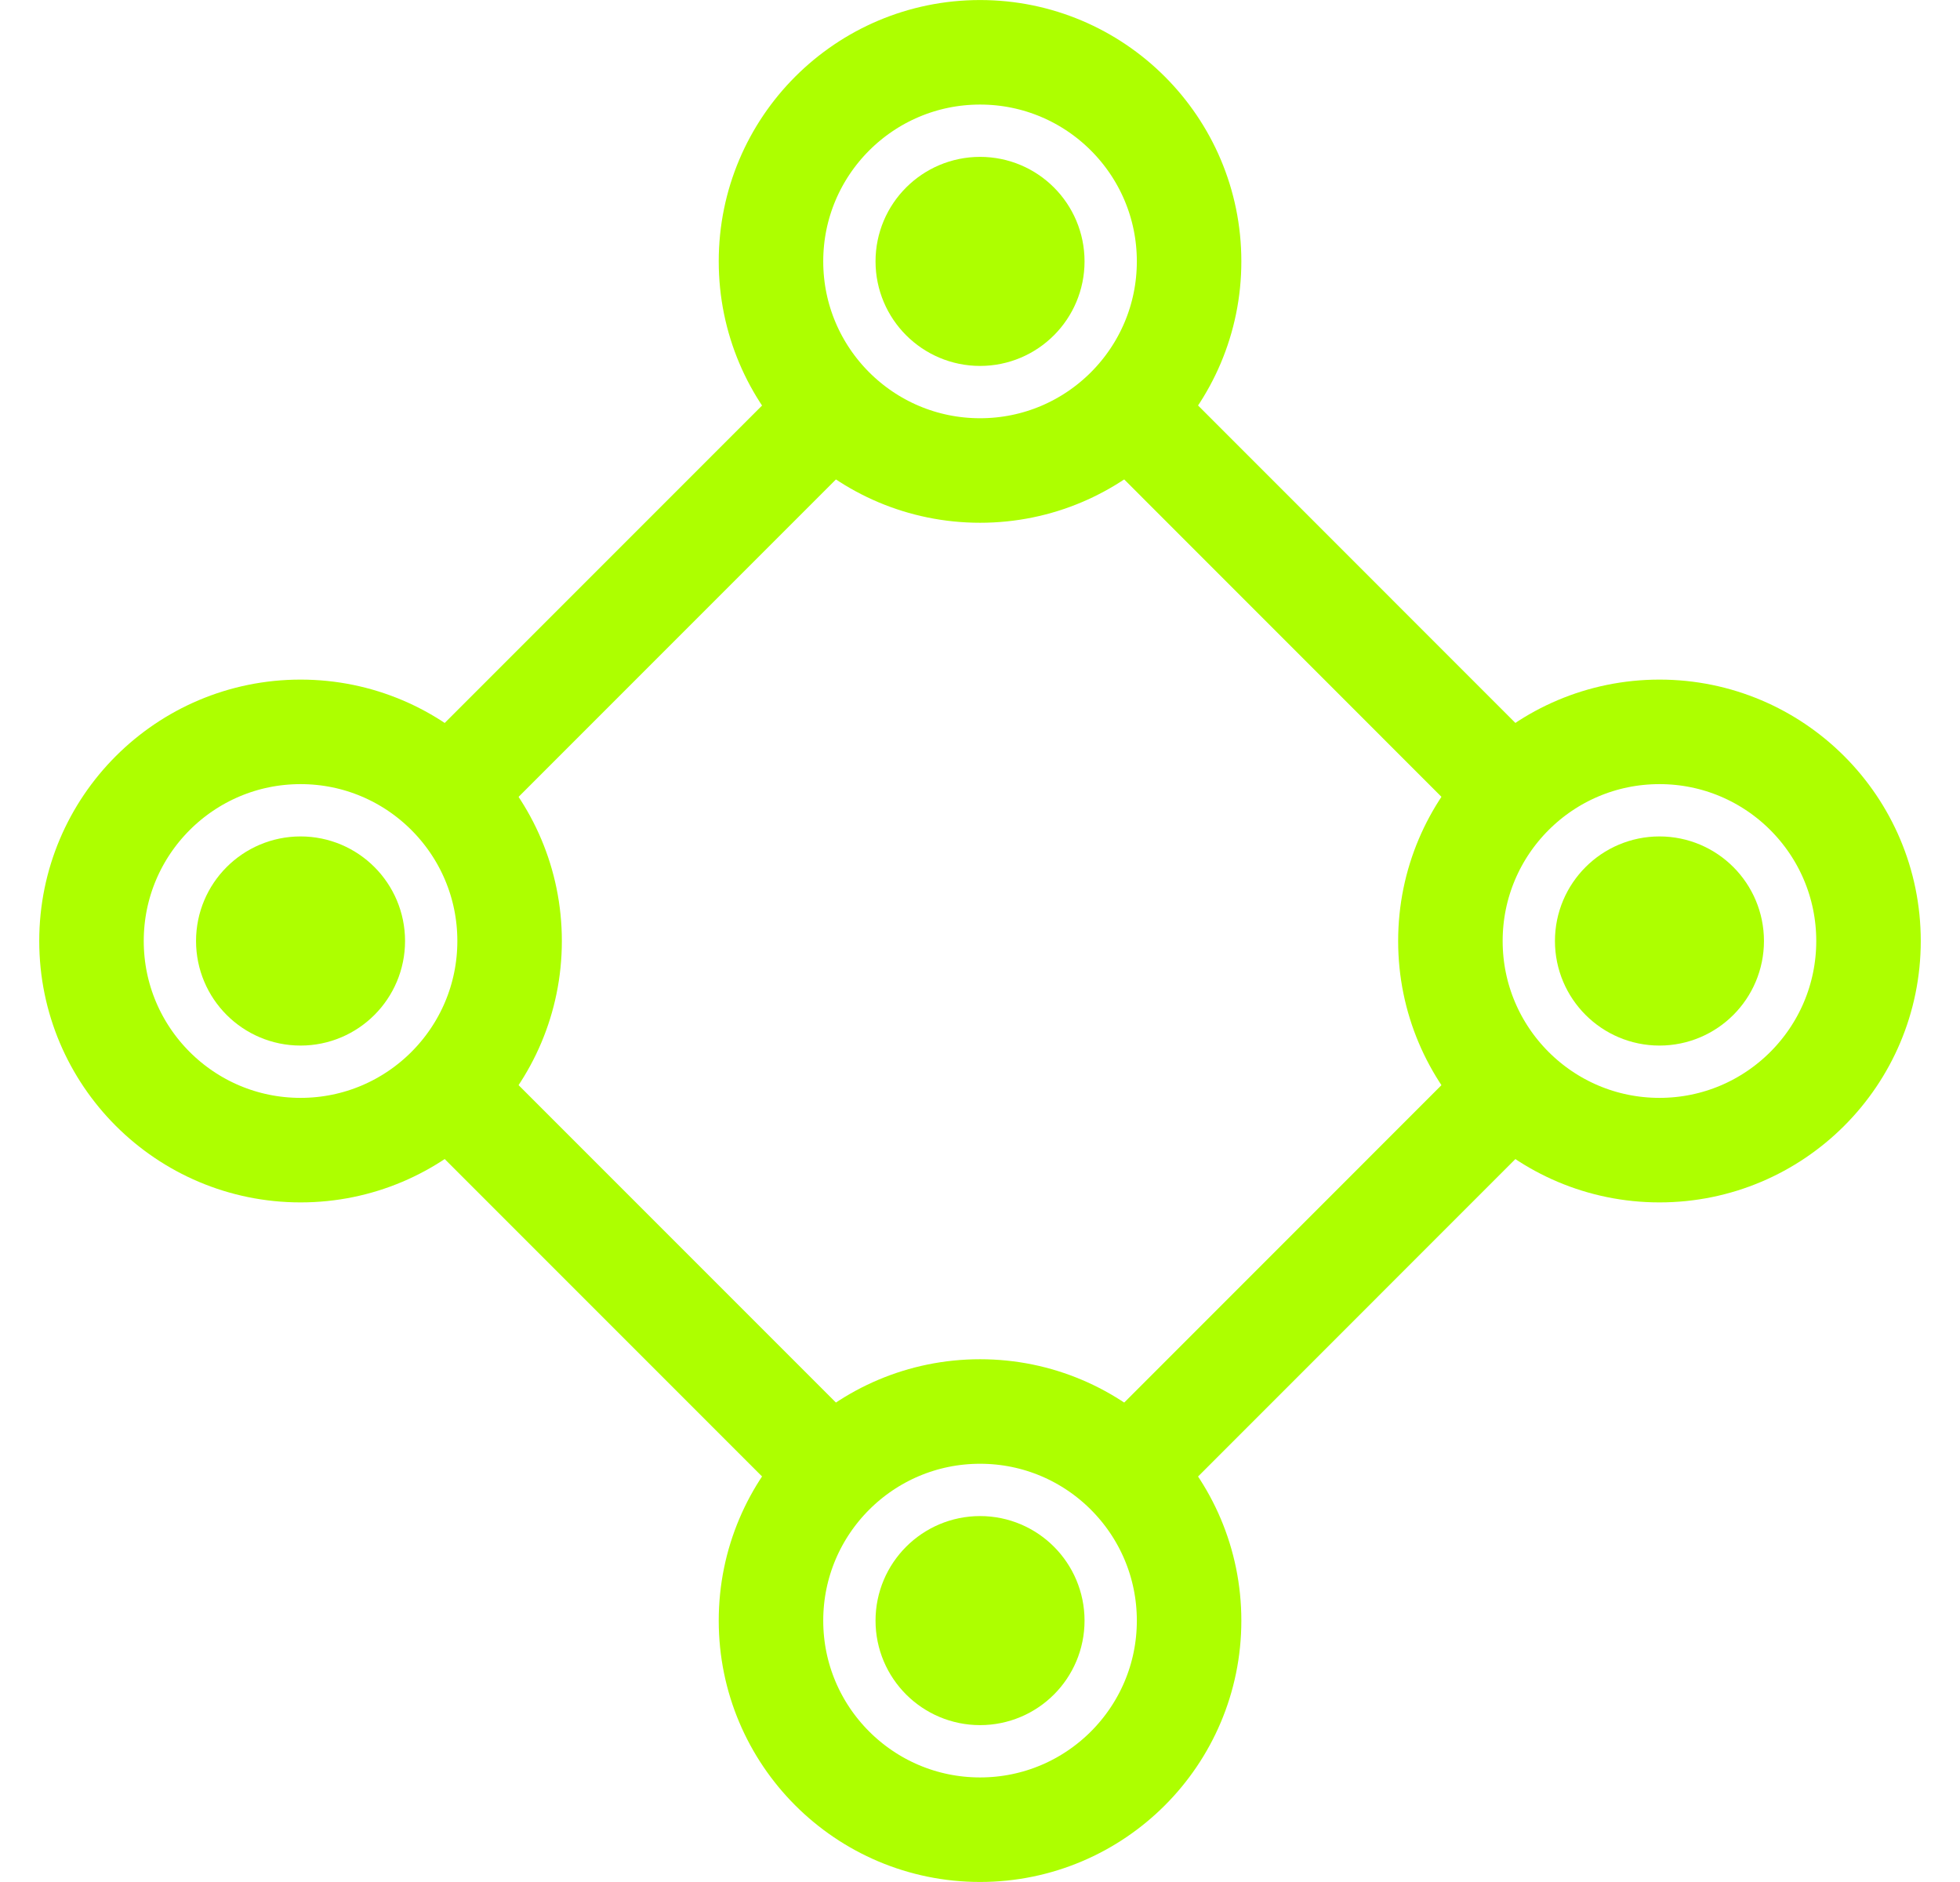
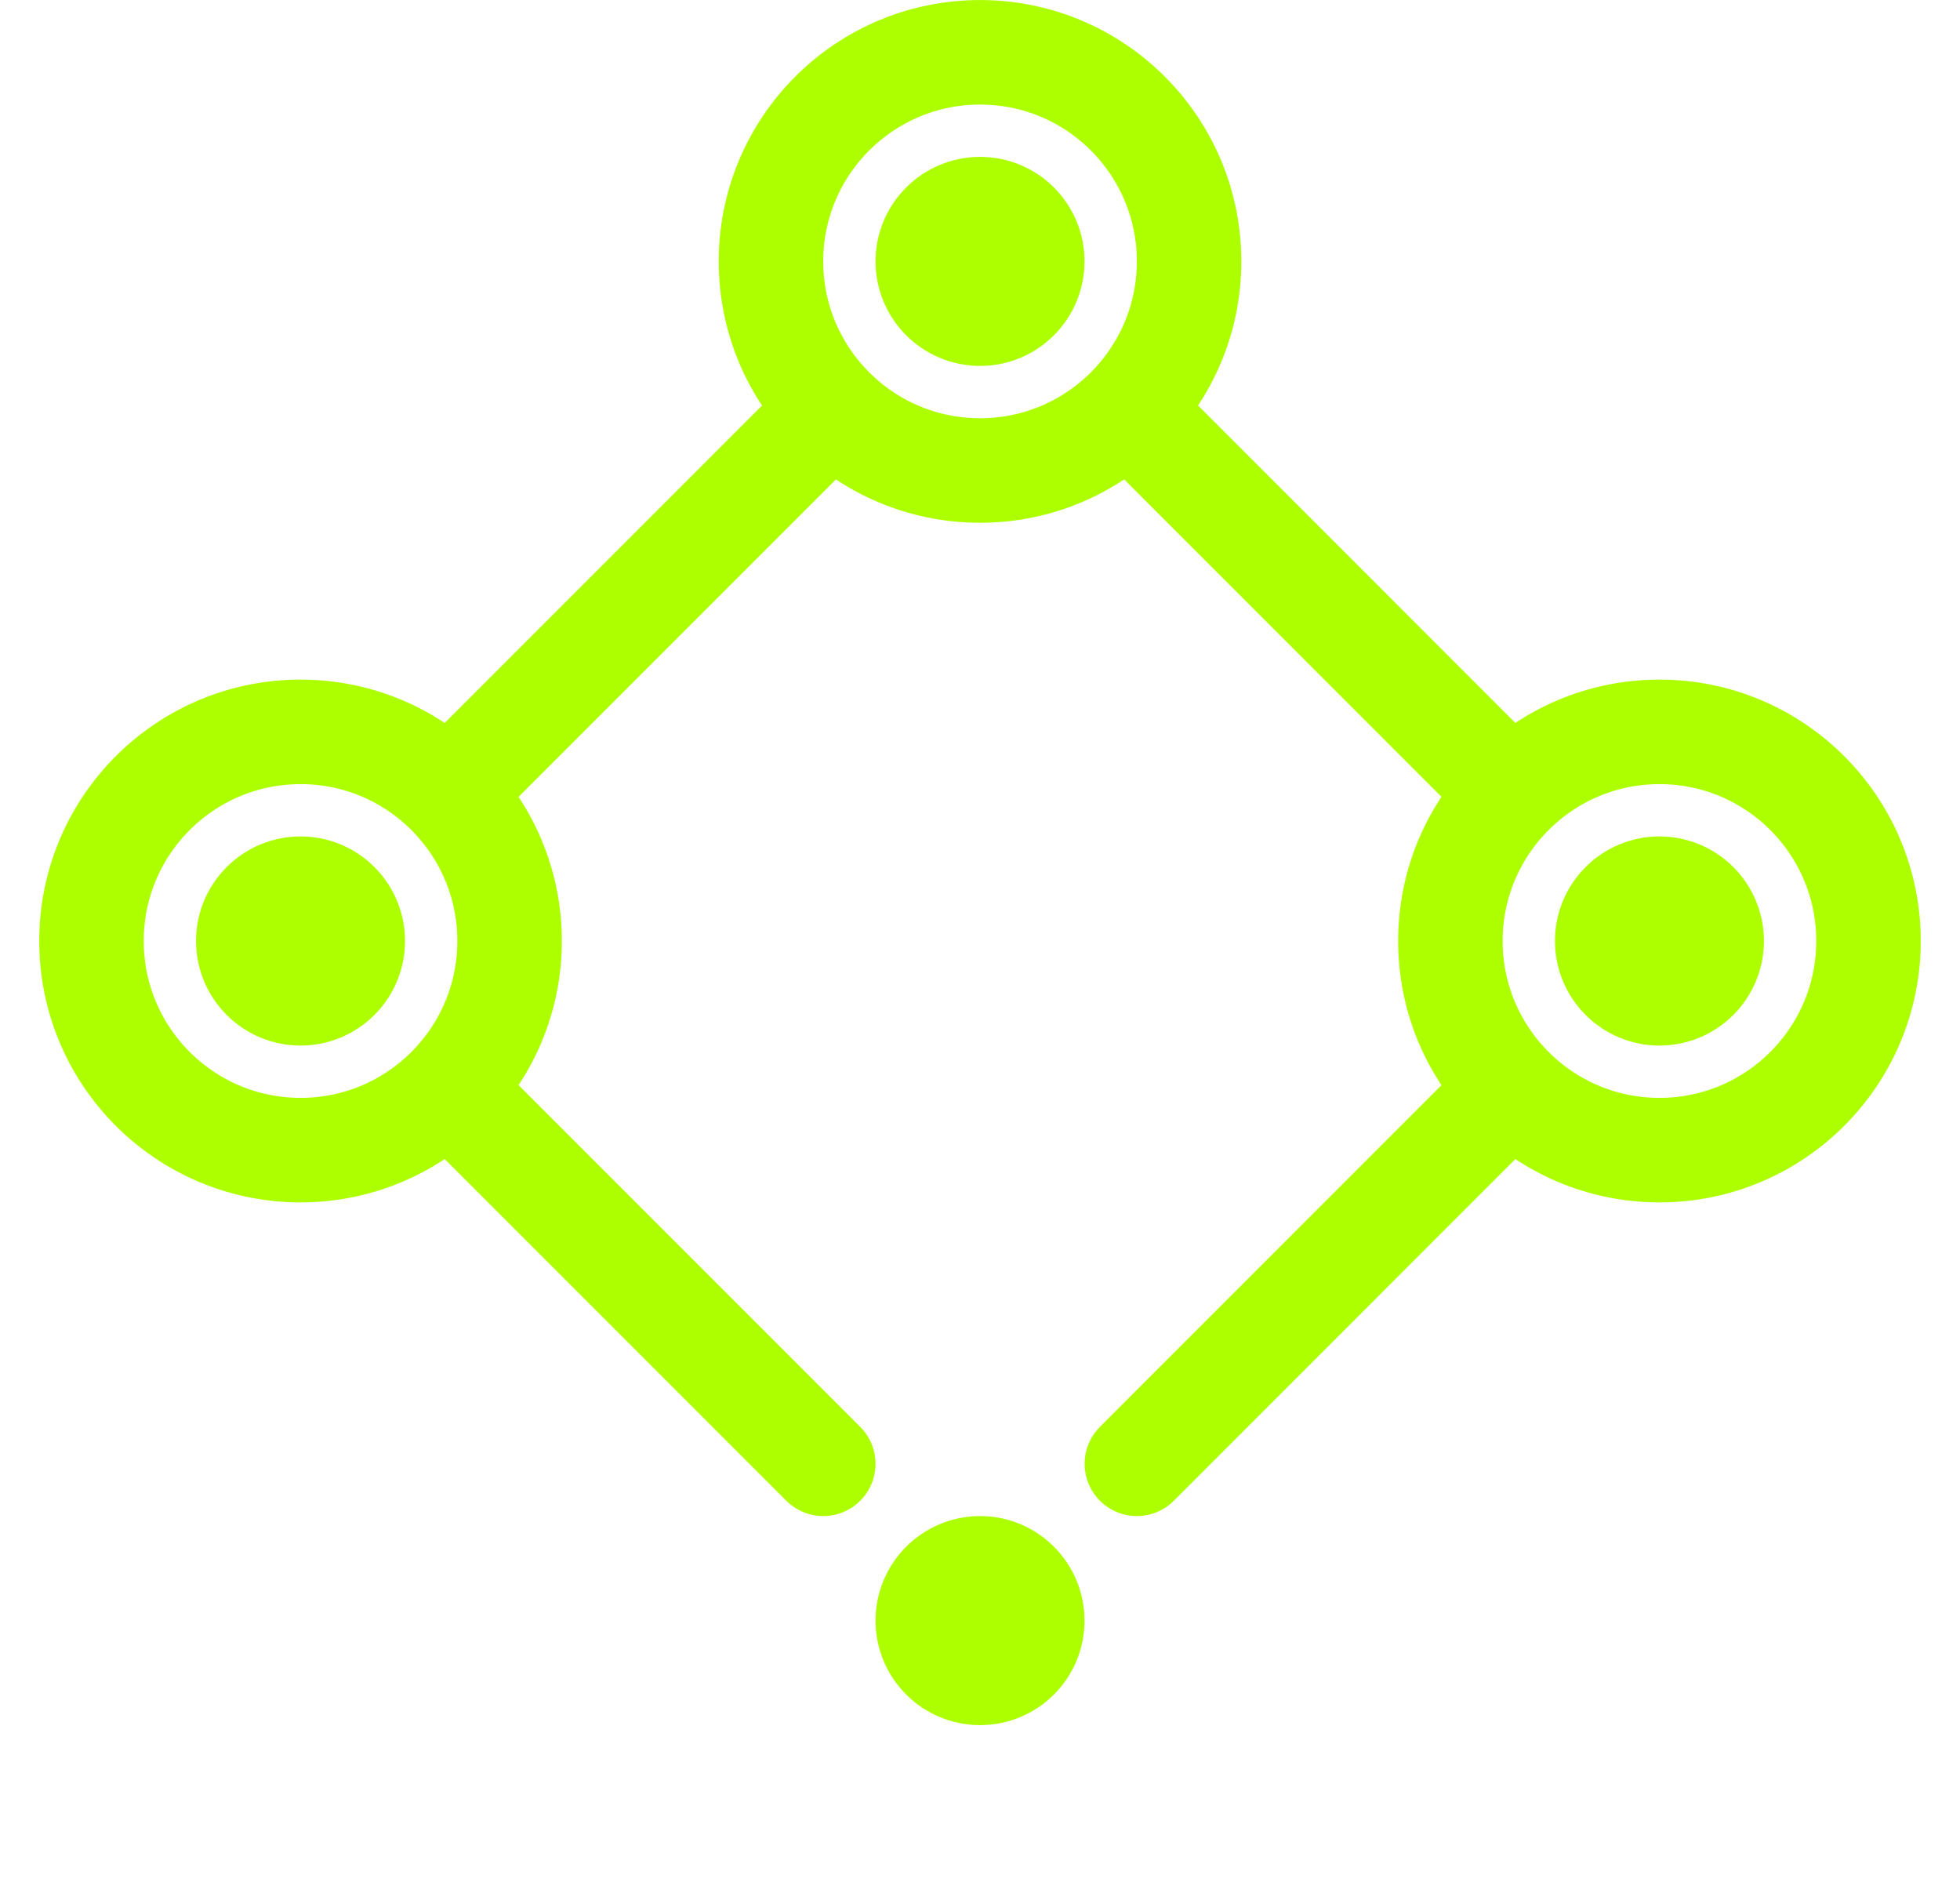
<svg xmlns="http://www.w3.org/2000/svg" width="25" height="24" viewBox="0 0 25 24" fill="none">
  <path d="M14.501 5.333L19.167 10M5.834 14L10.501 18.667M10.501 5.333L5.834 10M19.167 14L14.501 18.667" stroke="#ADFF00" stroke-width="1.333" stroke-linecap="round" />
  <path d="M12.501 6C13.973 6 15.167 4.806 15.167 3.333C15.167 1.861 13.973 0.667 12.501 0.667C11.028 0.667 9.834 1.861 9.834 3.333C9.834 4.806 11.028 6 12.501 6Z" stroke="#ADFF00" stroke-width="1.333" />
-   <path d="M12.501 23.333C13.973 23.333 15.167 22.139 15.167 20.667C15.167 19.194 13.973 18 12.501 18C11.028 18 9.834 19.194 9.834 20.667C9.834 22.139 11.028 23.333 12.501 23.333Z" stroke="#ADFF00" stroke-width="1.333" />
  <path d="M3.834 14.667C5.306 14.667 6.5 13.473 6.5 12C6.5 10.527 5.306 9.333 3.834 9.333C2.361 9.333 1.167 10.527 1.167 12C1.167 13.473 2.361 14.667 3.834 14.667Z" stroke="#ADFF00" stroke-width="1.333" />
  <path d="M21.167 14.667C22.639 14.667 23.833 13.473 23.833 12C23.833 10.527 22.639 9.333 21.167 9.333C19.694 9.333 18.5 10.527 18.5 12C18.5 13.473 19.694 14.667 21.167 14.667Z" stroke="#ADFF00" stroke-width="1.333" />
  <path d="M12.501 4C12.869 4 13.167 3.701 13.167 3.333C13.167 2.965 12.869 2.667 12.501 2.667C12.133 2.667 11.834 2.965 11.834 3.333C11.834 3.701 12.133 4 12.501 4Z" stroke="#ADFF00" stroke-width="1.333" />
  <path d="M12.501 21.333C12.869 21.333 13.167 21.035 13.167 20.667C13.167 20.299 12.869 20 12.501 20C12.133 20 11.834 20.299 11.834 20.667C11.834 21.035 12.133 21.333 12.501 21.333Z" stroke="#ADFF00" stroke-width="1.333" />
  <path d="M3.834 12.667C4.202 12.667 4.5 12.368 4.5 12C4.5 11.632 4.202 11.333 3.834 11.333C3.465 11.333 3.167 11.632 3.167 12C3.167 12.368 3.465 12.667 3.834 12.667Z" stroke="#ADFF00" stroke-width="1.333" />
  <path d="M21.167 12.667C21.535 12.667 21.833 12.368 21.833 12C21.833 11.632 21.535 11.333 21.167 11.333C20.799 11.333 20.5 11.632 20.5 12C20.5 12.368 20.799 12.667 21.167 12.667Z" stroke="#ADFF00" stroke-width="1.333" />
</svg>